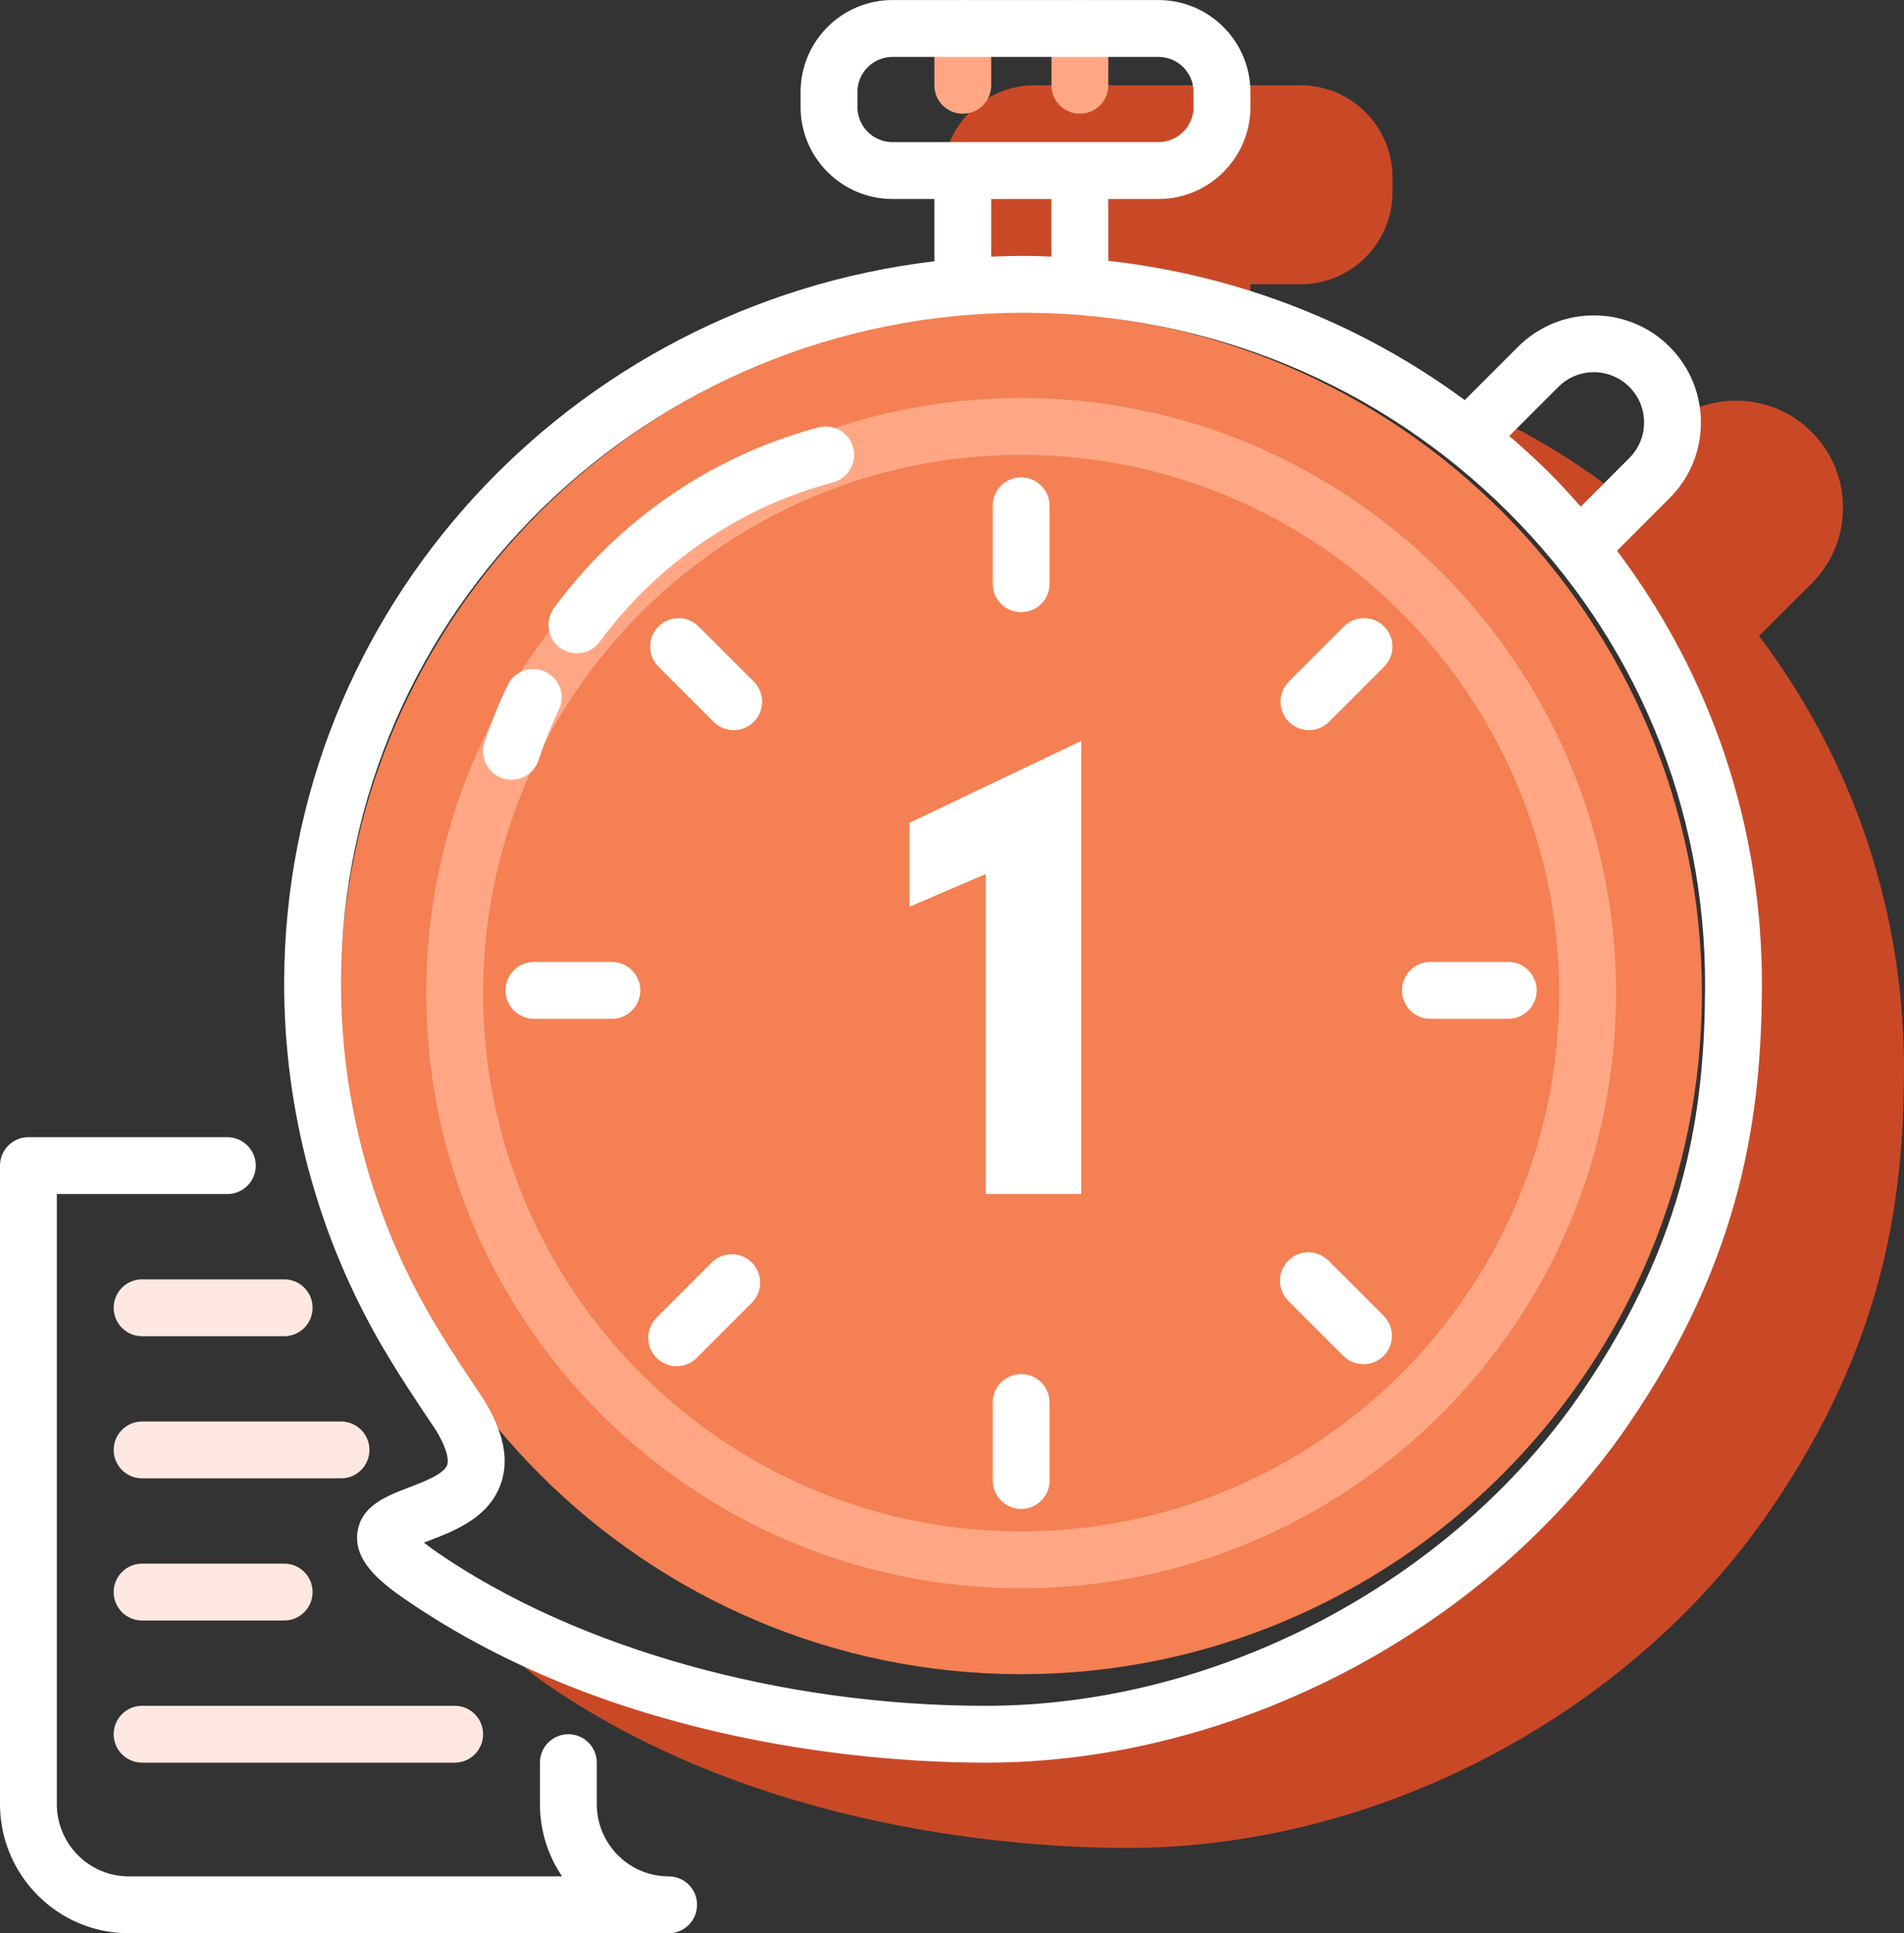
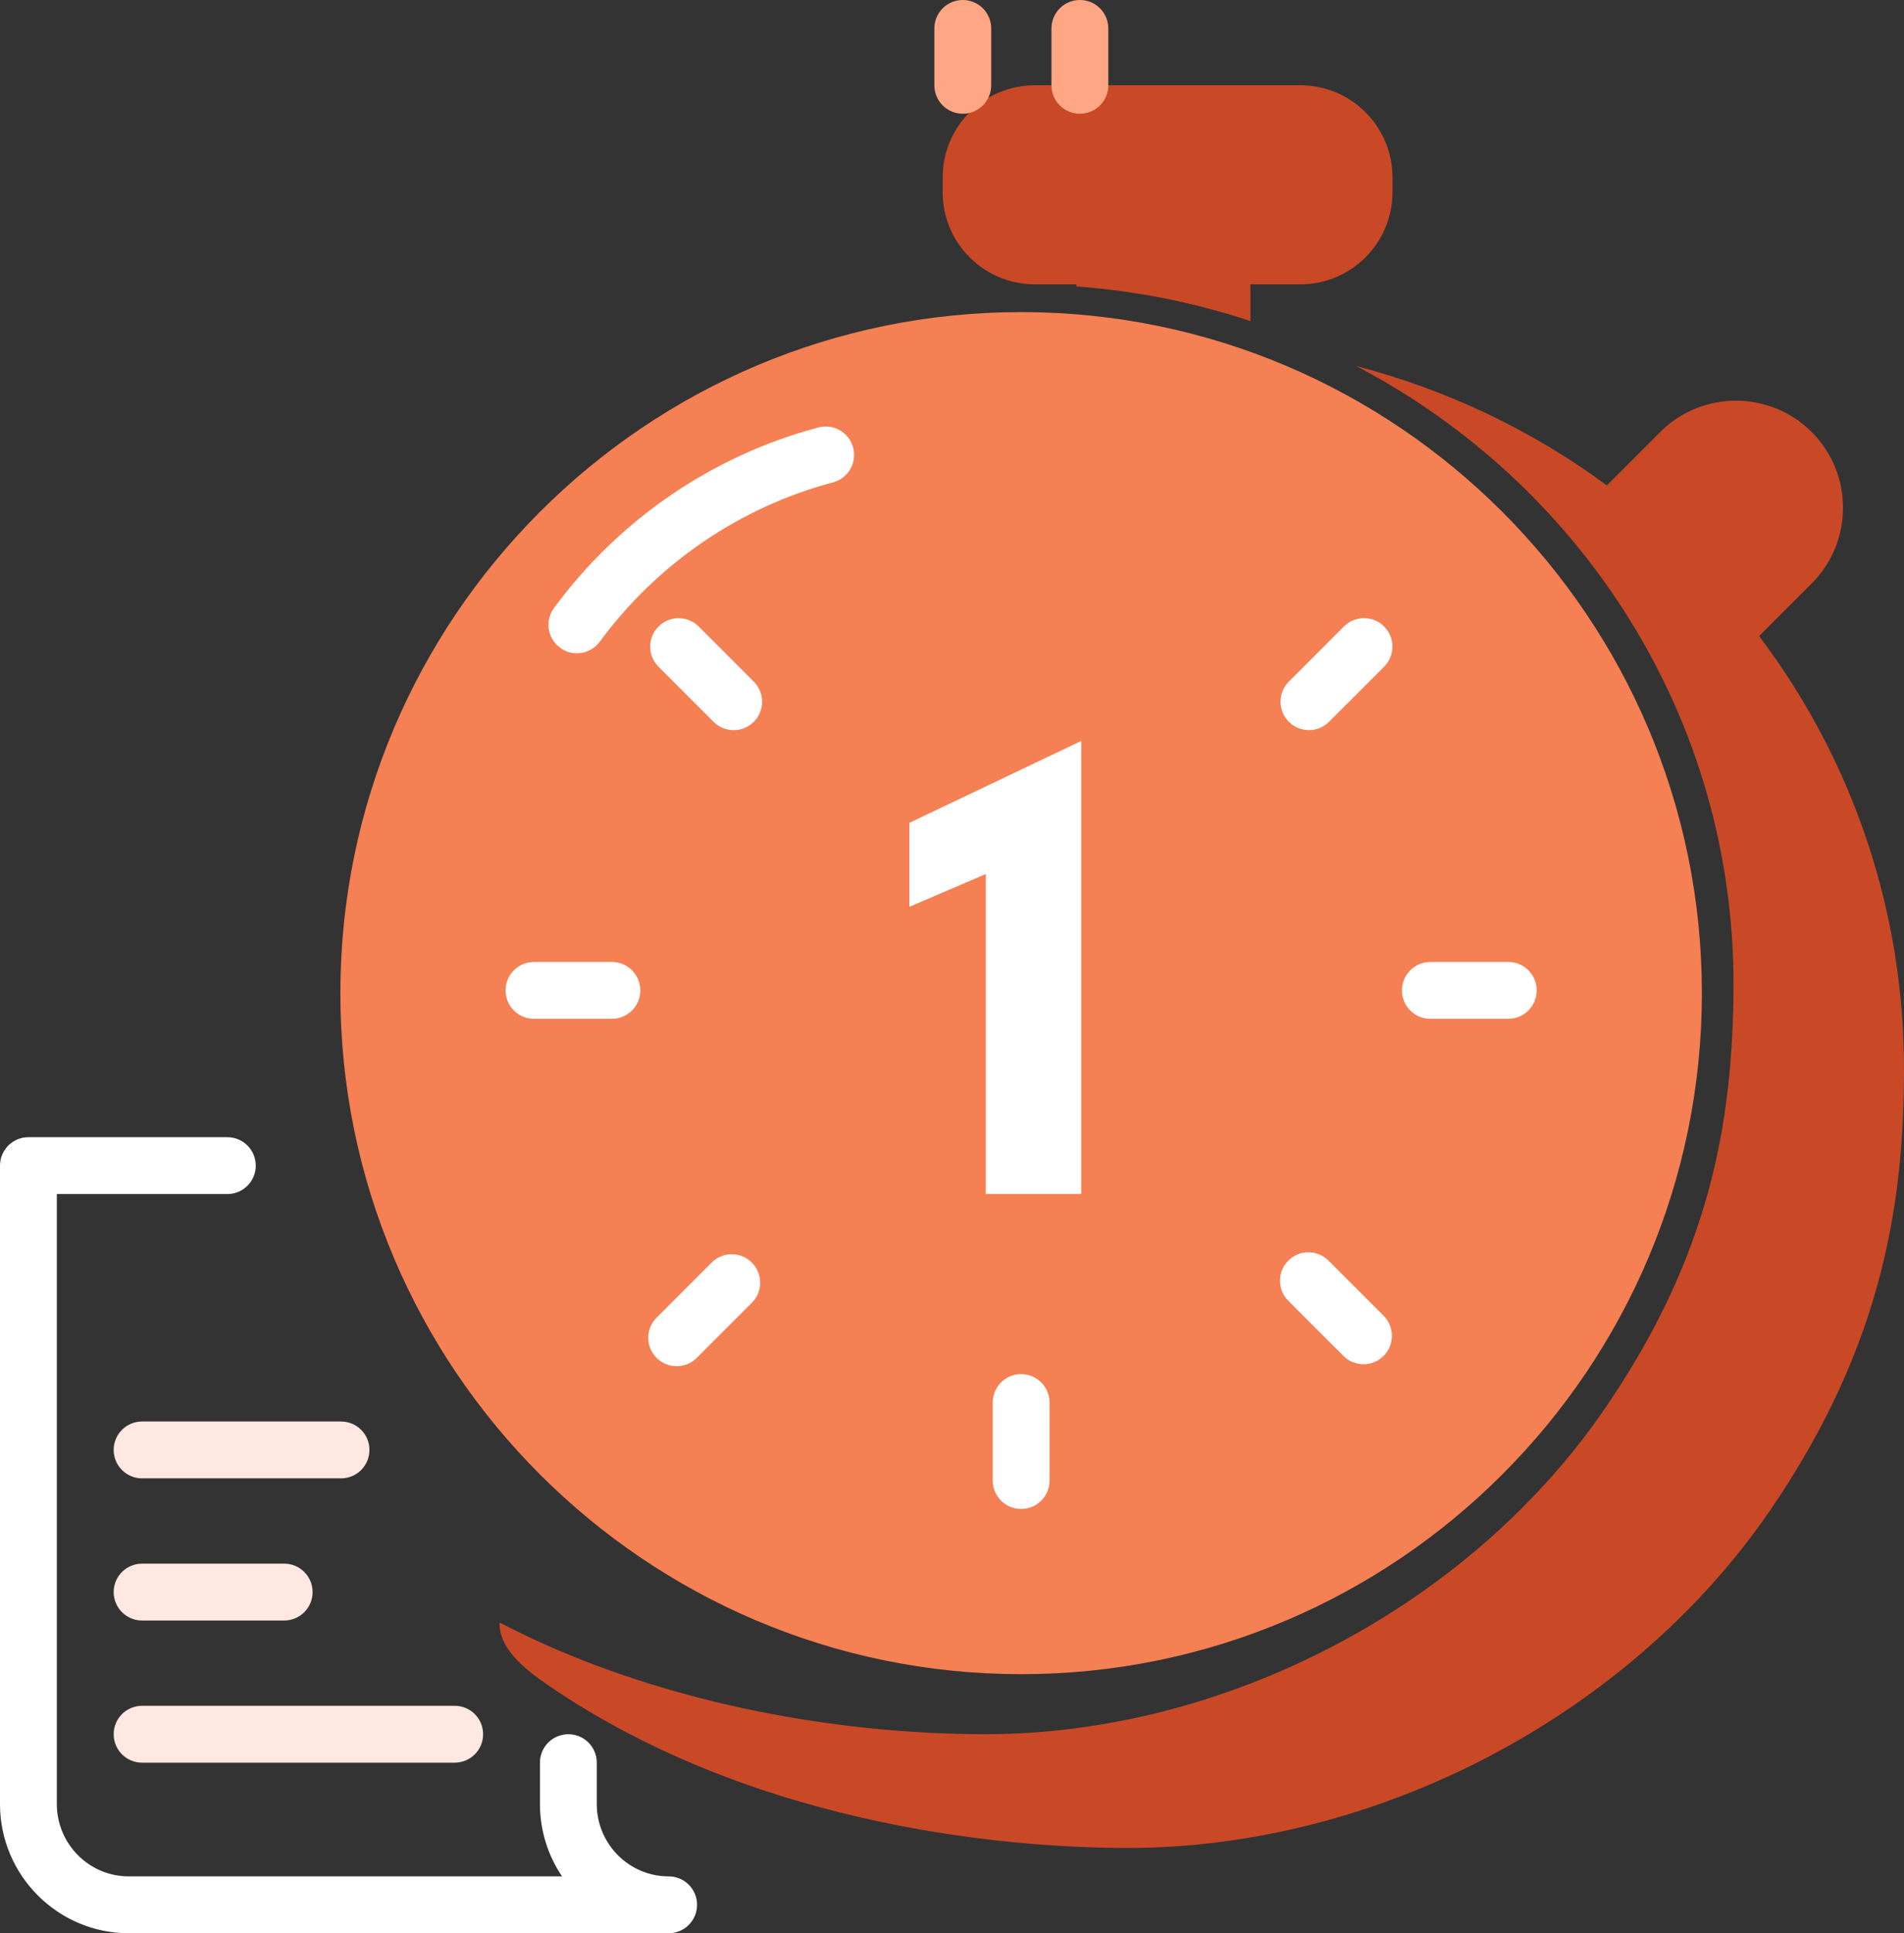
<svg xmlns="http://www.w3.org/2000/svg" width="67px" height="68px" viewBox="0 0 67 68" version="1.1">
  <rect x="0" y="0" width="67" height="68" fill="#333333" stroke="none" />
  <title>686416CA-EEFE-42B4-B566-64A75A83078C</title>
  <desc>Created with sketchtool.</desc>
  <defs />
  <g id="Symbols" stroke="none" stroke-width="1" fill="none" fill-rule="evenodd">
    <g id="+illus/documentStopwatch1">
      <path d="M35.933,10.978 C22.724,10.978 11.977,21.724 11.977,34.934 C11.977,48.142 22.724,58.888 35.933,58.888 C49.141,58.888 59.888,48.142 59.888,34.934 C59.888,21.724 49.141,10.978 35.933,10.978" id="Fill-15-Copy" fill="#F48053" />
      <path d="M36.408,10 L37.879,10 L37.879,10.076 C40.005,10.232 42.056,10.648 44,11.294 L44,10 L45.763,10 C47.548,10 49,8.549 49,6.765 L49,6.236 C49,4.452 47.548,3 45.763,3 L36.408,3 C34.624,3 33.172,4.452 33.172,6.236 L33.172,6.765 C33.172,8.549 34.624,10 36.408,10" id="Fill-1" fill="#C94927" />
      <path d="M61.901,22.372 L63.75,20.523 C64.462,19.812 64.853,18.866 64.853,17.859 C64.853,16.853 64.462,15.907 63.75,15.195 C62.281,13.726 59.891,13.726 58.422,15.195 L56.543,17.074 C53.89,15.117 50.903,13.706 47.725,12.875 C55.662,17.032 61.05,25.27 61,34.733 C60.975,39.532 60.154,44.197 56.445,49.587 C51.679,56.514 43.1,60.999 34.681,60.999 C29.354,60.999 22.968,59.876 17.576,57.07 C17.563,57.954 18.369,58.644 19.262,59.258 C26.805,64.44 36.054,65 39.681,65 C48.451,65 57.317,60.35 62.269,53.154 C66.397,47.154 66.977,41.994 67,37.738 C67.029,32.132 65.238,26.793 61.901,22.372" id="Fill-3" fill="#C94927" />
      <path d="M23.529,68 L4.529,68 C2.032,68 0,65.961 0,63.455 L0,41 C0,40.447 0.447,40 1,40 L8,40 C8.552,40 9,40.447 9,41 C9,41.553 8.552,42 8,42 L2,42 L2,63.455 C2,64.858 3.134,66 4.529,66 L19.778,66 C19.287,65.273 19,64.397 19,63.455 L19,62 C19,61.447 19.447,61 20,61 C20.552,61 21,61.447 21,62 L21,63.455 C21,64.858 22.134,66 23.529,66 C24.082,66 24.529,66.447 24.529,67 C24.529,67.553 24.082,68 23.529,68" id="Fill-5" fill="#FFFFFF" />
-       <path d="M10,47 L5,47 C4.447,47 4,46.553 4,46 C4,45.447 4.447,45 5,45 L10,45 C10.553,45 11,45.447 11,46 C11,46.553 10.553,47 10,47" id="Fill-7" fill="#FFE8E1" />
      <path d="M12,52 L5,52 C4.447,52 4,51.553 4,51 C4,50.447 4.447,50 5,50 L12,50 C12.553,50 13,50.447 13,51 C13,51.553 12.553,52 12,52" id="Fill-9" fill="#FFE8E1" />
      <path d="M10,57 L5,57 C4.447,57 4,56.553 4,56 C4,55.447 4.447,55 5,55 L10,55 C10.553,55 11,55.447 11,56 C11,56.553 10.553,57 10,57" id="Fill-11" fill="#FFE8E1" />
      <path d="M16,62 L5,62 C4.447,62 4,61.553 4,61 C4,60.447 4.447,60 5,60 L16,60 C16.553,60 17,60.447 17,61 C17,61.553 16.553,62 16,62" id="Fill-13" fill="#FFE8E1" />
-       <path d="M35.933,16 C25.494,16 17,24.493 17,34.934 C17,45.373 25.494,53.866 35.933,53.866 C46.372,53.866 54.866,45.373 54.866,34.934 C54.866,24.493 46.372,16 35.933,16 M35.933,55.866 C24.391,55.866 15,46.476 15,34.934 C15,23.391 24.391,14 35.933,14 C47.475,14 56.866,23.391 56.866,34.934 C56.866,46.476 47.475,55.866 35.933,55.866" id="Fill-15" fill="#FFA785" />
-       <path d="M35.933,21.533 C35.38,21.533 34.933,21.086 34.933,20.533 L34.933,17.79 C34.933,17.237 35.38,16.79 35.933,16.79 C36.486,16.79 36.933,17.237 36.933,17.79 L36.933,20.533 C36.933,21.086 36.486,21.533 35.933,21.533" id="Fill-17" fill="#FFFFFF" />
      <path d="M35.933,53.076 C35.38,53.076 34.933,52.629 34.933,52.076 L34.933,49.333 C34.933,48.78 35.38,48.333 35.933,48.333 C36.486,48.333 36.933,48.78 36.933,49.333 L36.933,52.076 C36.933,52.629 36.486,53.076 35.933,53.076" id="Fill-19" fill="#FFFFFF" />
      <path d="M53.075,35.836 L50.333,35.836 C49.78,35.836 49.333,35.389 49.333,34.836 C49.333,34.283 49.78,33.836 50.333,33.836 L53.075,33.836 C53.628,33.836 54.075,34.283 54.075,34.836 C54.075,35.389 53.628,35.836 53.075,35.836" id="Fill-21" fill="#FFFFFF" />
      <path d="M21.532,35.836 L18.79,35.836 C18.237,35.836 17.79,35.389 17.79,34.836 C17.79,34.283 18.237,33.836 18.79,33.836 L21.532,33.836 C22.085,33.836 22.532,34.283 22.532,34.836 C22.532,35.389 22.085,35.836 21.532,35.836" id="Fill-23" fill="#FFFFFF" />
      <path d="M23.811,48.055 C23.555,48.055 23.299,47.957 23.105,47.762 C22.713,47.371 22.713,46.739 23.105,46.348 L25.043,44.409 C25.433,44.018 26.067,44.018 26.457,44.409 C26.848,44.799 26.848,45.432 26.457,45.823 L24.518,47.762 C24.323,47.957 24.067,48.055 23.811,48.055" id="Fill-25" fill="#FFFFFF" />
      <path d="M47.98,47.986 C47.724,47.986 47.468,47.888 47.273,47.693 L45.334,45.755 C44.944,45.364 44.944,44.731 45.334,44.34 C45.724,43.95 46.358,43.95 46.748,44.34 L48.688,46.279 C49.078,46.67 49.078,47.302 48.688,47.693 C48.492,47.888 48.236,47.986 47.98,47.986" id="Fill-27" fill="#FFFFFF" />
      <path d="M25.818,25.683 C25.562,25.683 25.306,25.585 25.111,25.39 L23.172,23.451 C22.782,23.06 22.782,22.427 23.172,22.037 C23.563,21.646 24.196,21.646 24.587,22.037 L26.525,23.976 C26.916,24.367 26.916,24.999 26.525,25.39 C26.33,25.585 26.074,25.683 25.818,25.683" id="Fill-29" fill="#FFFFFF" />
      <path d="M45.06,24.682 C45.06,24.426 45.158,24.17 45.353,23.975 L47.292,22.036 C47.684,21.646 48.316,21.646 48.706,22.036 C49.097,22.427 49.097,23.06 48.706,23.451 L46.767,25.389 C46.377,25.78 45.745,25.78 45.353,25.389 C45.158,25.194 45.06,24.938 45.06,24.682" id="Fill-31" fill="#FFFFFF" />
      <path d="M38,4 C37.447,4 37,3.553 37,3 L37,1 C37,0.447 37.447,0 38,0 C38.553,0 39,0.447 39,1 L39,3 C39,3.553 38.553,4 38,4" id="Fill-33" fill="#FFA785" />
      <path d="M33.879,4 C33.326,4 32.879,3.553 32.879,3 L32.879,1 C32.879,0.447 33.326,0 33.879,0 C34.432,0 34.879,0.447 34.879,1 L34.879,3 C34.879,3.553 34.432,4 33.879,4" id="Fill-35" fill="#FFA785" />
-       <path d="M55.621,49.022 C51.032,55.691 42.812,60.001 34.681,60.001 C27.517,60.001 20.307,57.986 15.394,54.611 C15.193,54.472 15.038,54.356 14.917,54.26 C14.983,54.234 15.048,54.209 15.104,54.188 C15.997,53.847 17.219,53.38 17.63,52.172 C17.918,51.328 17.725,50.373 17.014,49.212 C16.427,48.34 15.754,47.333 15.21,46.406 C13.088,42.797 11.978,38.675 12,34.48 C12.069,21.506 22.821,11.001 35.997,11.001 L36.125,11.001 C42.538,11.034 48.555,13.521 53.064,18.006 C57.57,22.488 60.033,28.427 60,34.728 C59.978,38.877 59.433,43.483 55.621,49.022 L55.621,49.022 Z M34.879,7 L37,7 L37,9.027 C36.712,9.015 36.424,9.002 36.135,9.001 L35.996,9.001 C35.621,9.001 35.25,9.014 34.879,9.028 L34.879,7 Z M30.172,3.764 L30.172,3.236 C30.172,2.554 30.726,2.001 31.408,2.001 L40.764,2.001 C41.445,2.001 42,2.554 42,3.236 L42,3.764 C42,4.447 41.445,5 40.764,5 L31.408,5 C30.726,5 30.172,4.447 30.172,3.764 L30.172,3.764 Z M54.836,13.61 C55.525,12.919 56.646,12.919 57.336,13.61 C57.67,13.944 57.853,14.387 57.853,14.86 C57.853,15.332 57.67,15.775 57.336,16.11 L55.626,17.82 C55.255,17.401 54.875,16.988 54.475,16.588 C54.034,16.151 53.576,15.738 53.111,15.335 L54.836,13.61 Z M56.901,19.372 L58.75,17.523 C59.462,16.812 59.853,15.867 59.853,14.86 C59.853,13.854 59.462,12.908 58.75,12.195 C57.281,10.726 54.891,10.726 53.422,12.195 L51.543,14.073 C47.875,11.368 43.572,9.688 39,9.174 L39,7 L40.764,7 C42.548,7 44,5.548 44,3.764 L44,3.236 C44,1.452 42.548,0.001 40.764,0.001 L31.408,0.001 C29.624,0.001 28.172,1.452 28.172,3.236 L28.172,3.764 C28.172,5.548 29.624,7 31.408,7 L32.879,7 L32.879,9.191 C20.066,10.709 10.069,21.439 10,34.471 C9.976,39.025 11.182,43.502 13.485,47.419 C14.058,48.395 14.751,49.432 15.332,50.294 C15.824,51.097 15.767,51.441 15.737,51.528 C15.628,51.847 14.913,52.12 14.392,52.319 C13.594,52.624 12.688,52.968 12.575,53.922 C12.461,54.879 13.318,55.611 14.262,56.258 C21.805,61.441 31.054,62.001 34.681,62.001 C43.451,62.001 52.317,57.35 57.269,50.154 C61.397,44.154 61.977,38.995 62,34.739 C62.029,29.131 60.238,23.794 56.901,19.372 L56.901,19.372 Z" id="Fill-37" fill="#FFFFFF" />
      <polygon id="Fill-39" fill="#FFFFFF" points="38.049 42 34.689 42 34.689 30.743 32 31.896 32 28.943 38.049 26.062" />
      <g id="Group" transform="translate(17, 15.001)" fill-rule="nonzero" fill="#FFFFFF">
-         <path d="M1.95,11.741 C2.15,11.134 2.39,10.541 2.666,9.965 C2.904,9.467 2.694,8.869 2.196,8.631 C1.698,8.392 1.101,8.602 0.862,9.101 C0.549,9.753 0.278,10.425 0.051,11.113 C-0.123,11.637 0.162,12.203 0.686,12.376 C1.211,12.55 1.776,12.265 1.95,11.741 Z" id="Stroke-9" />
        <path d="M4.105,7.57 C6.123,4.831 9.017,2.843 12.311,1.967 C12.845,1.825 13.162,1.277 13.021,0.743 C12.879,0.209 12.331,-0.108 11.797,0.034 C8.06,1.028 4.78,3.281 2.495,6.384 C2.168,6.829 2.263,7.455 2.707,7.782 C3.152,8.11 3.778,8.015 4.105,7.57 Z" id="Stroke-11" />
      </g>
    </g>
  </g>
</svg>